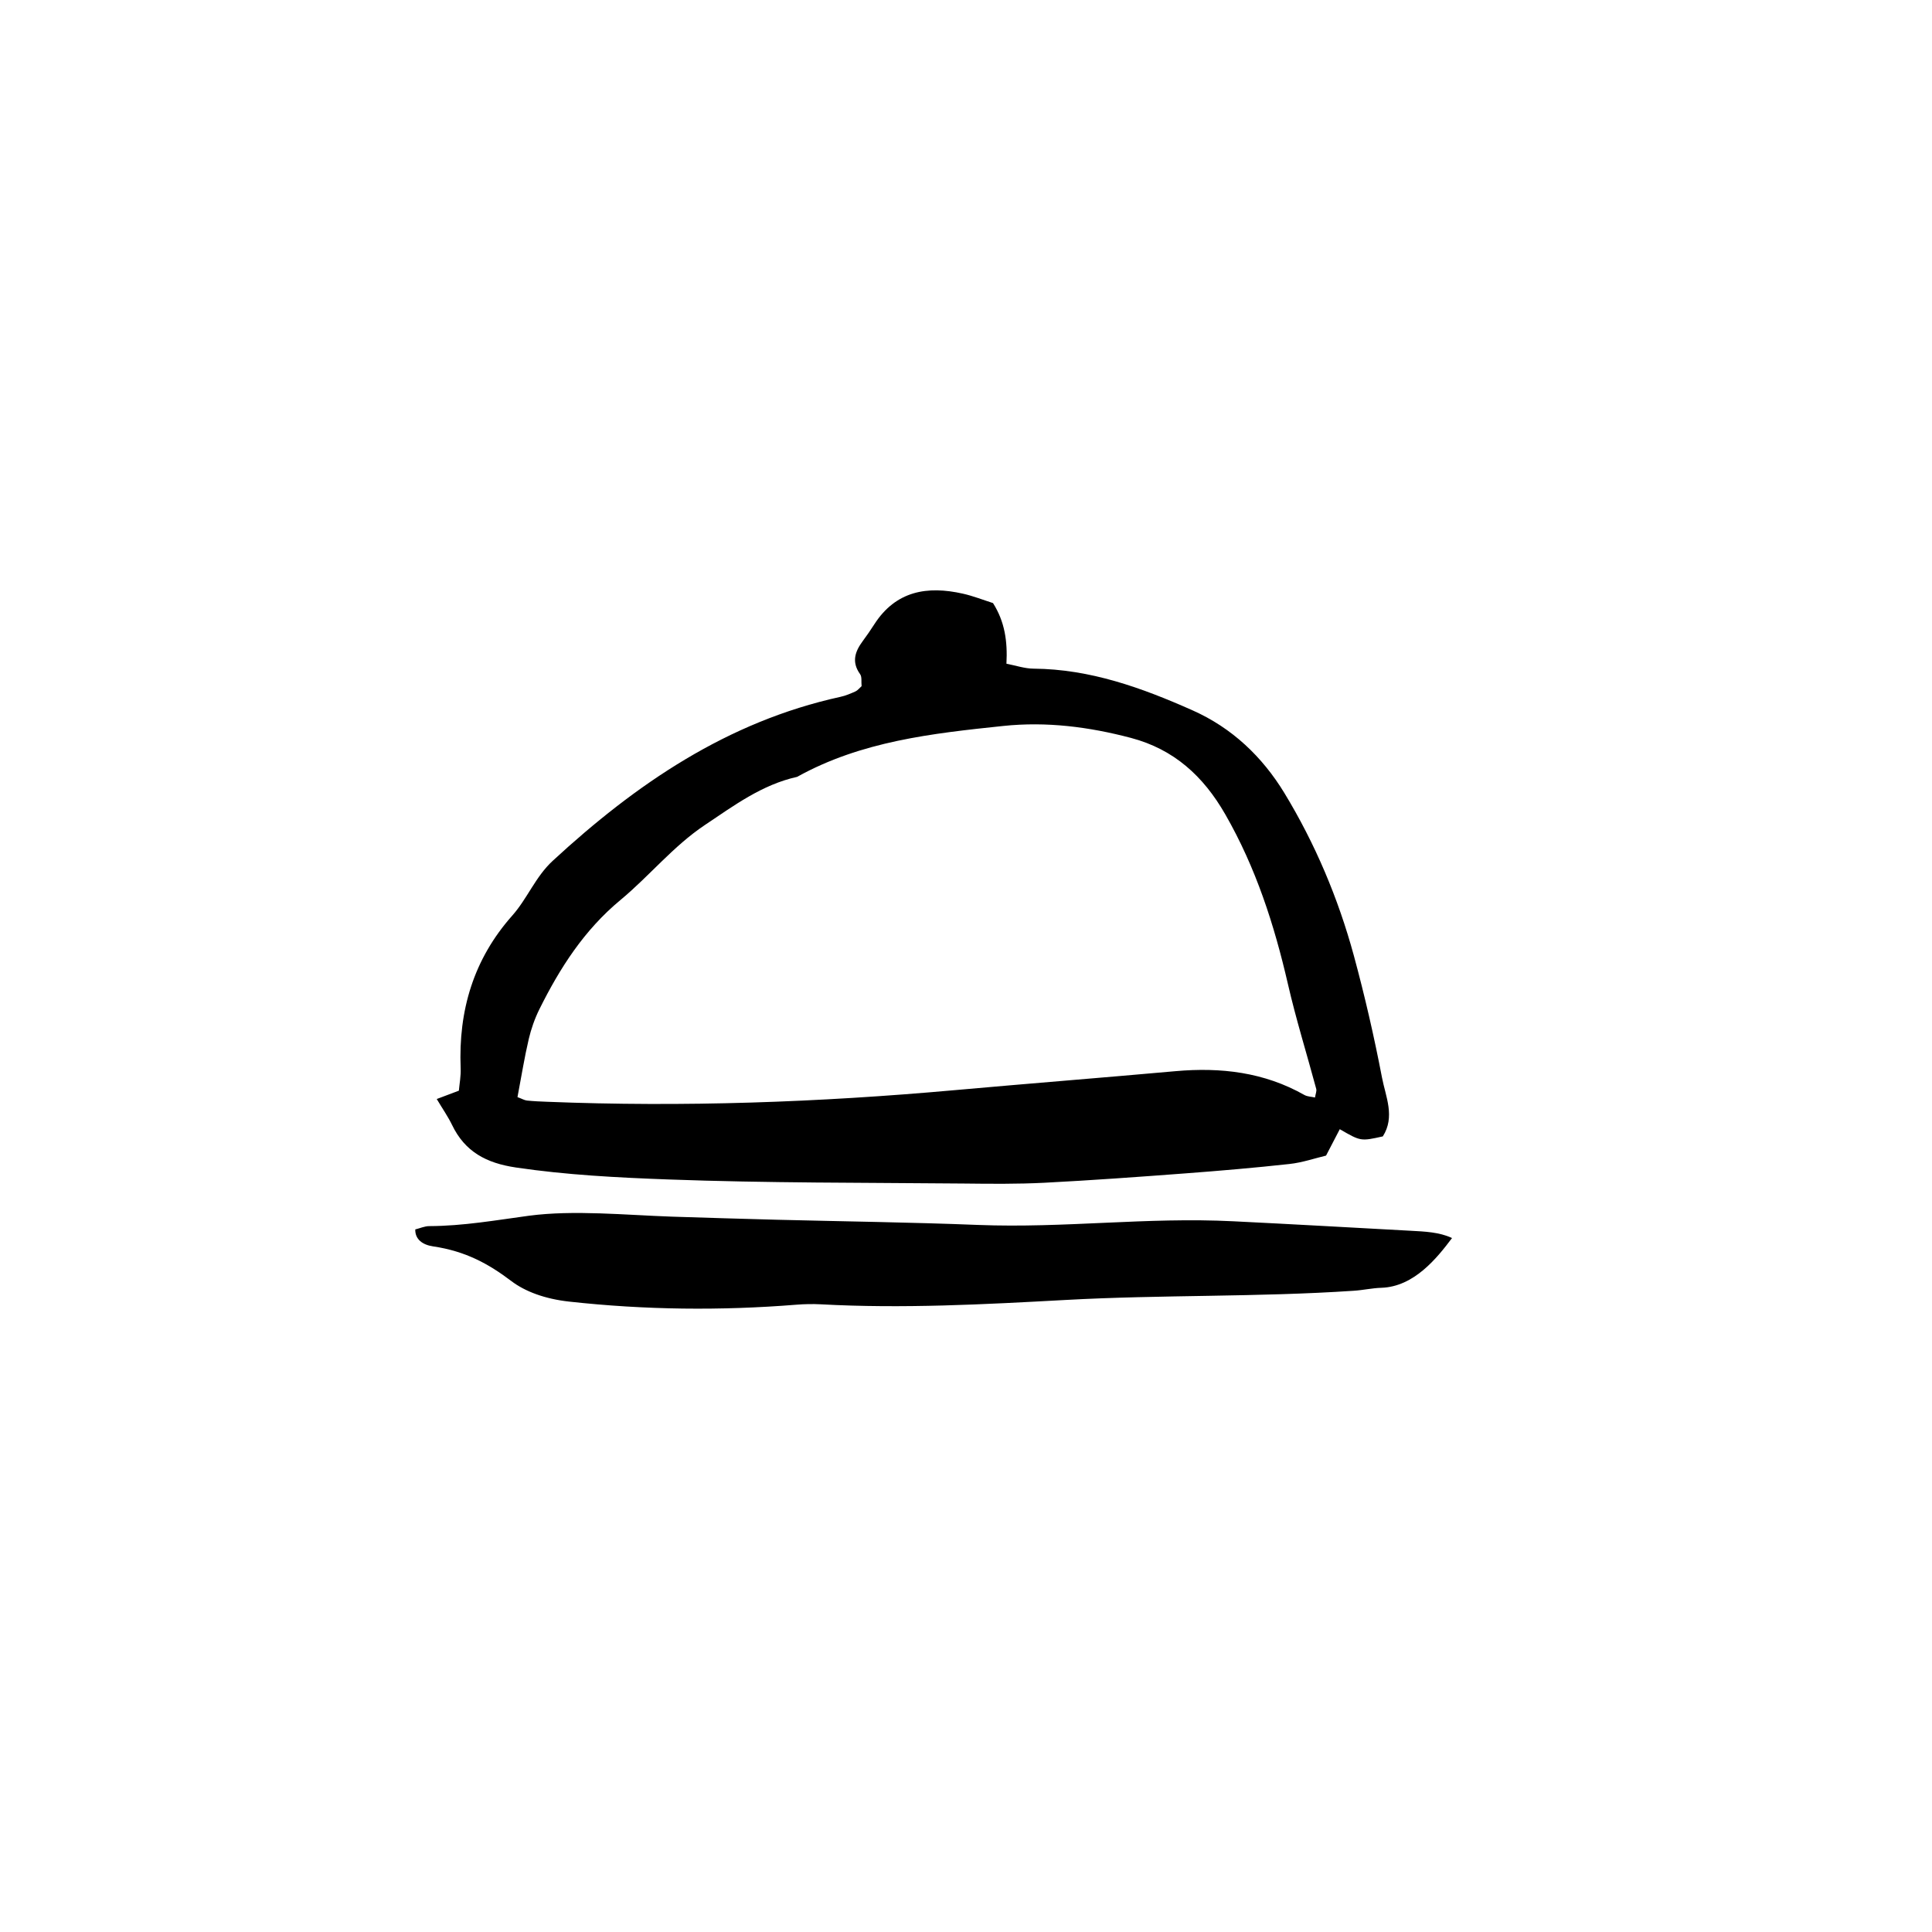
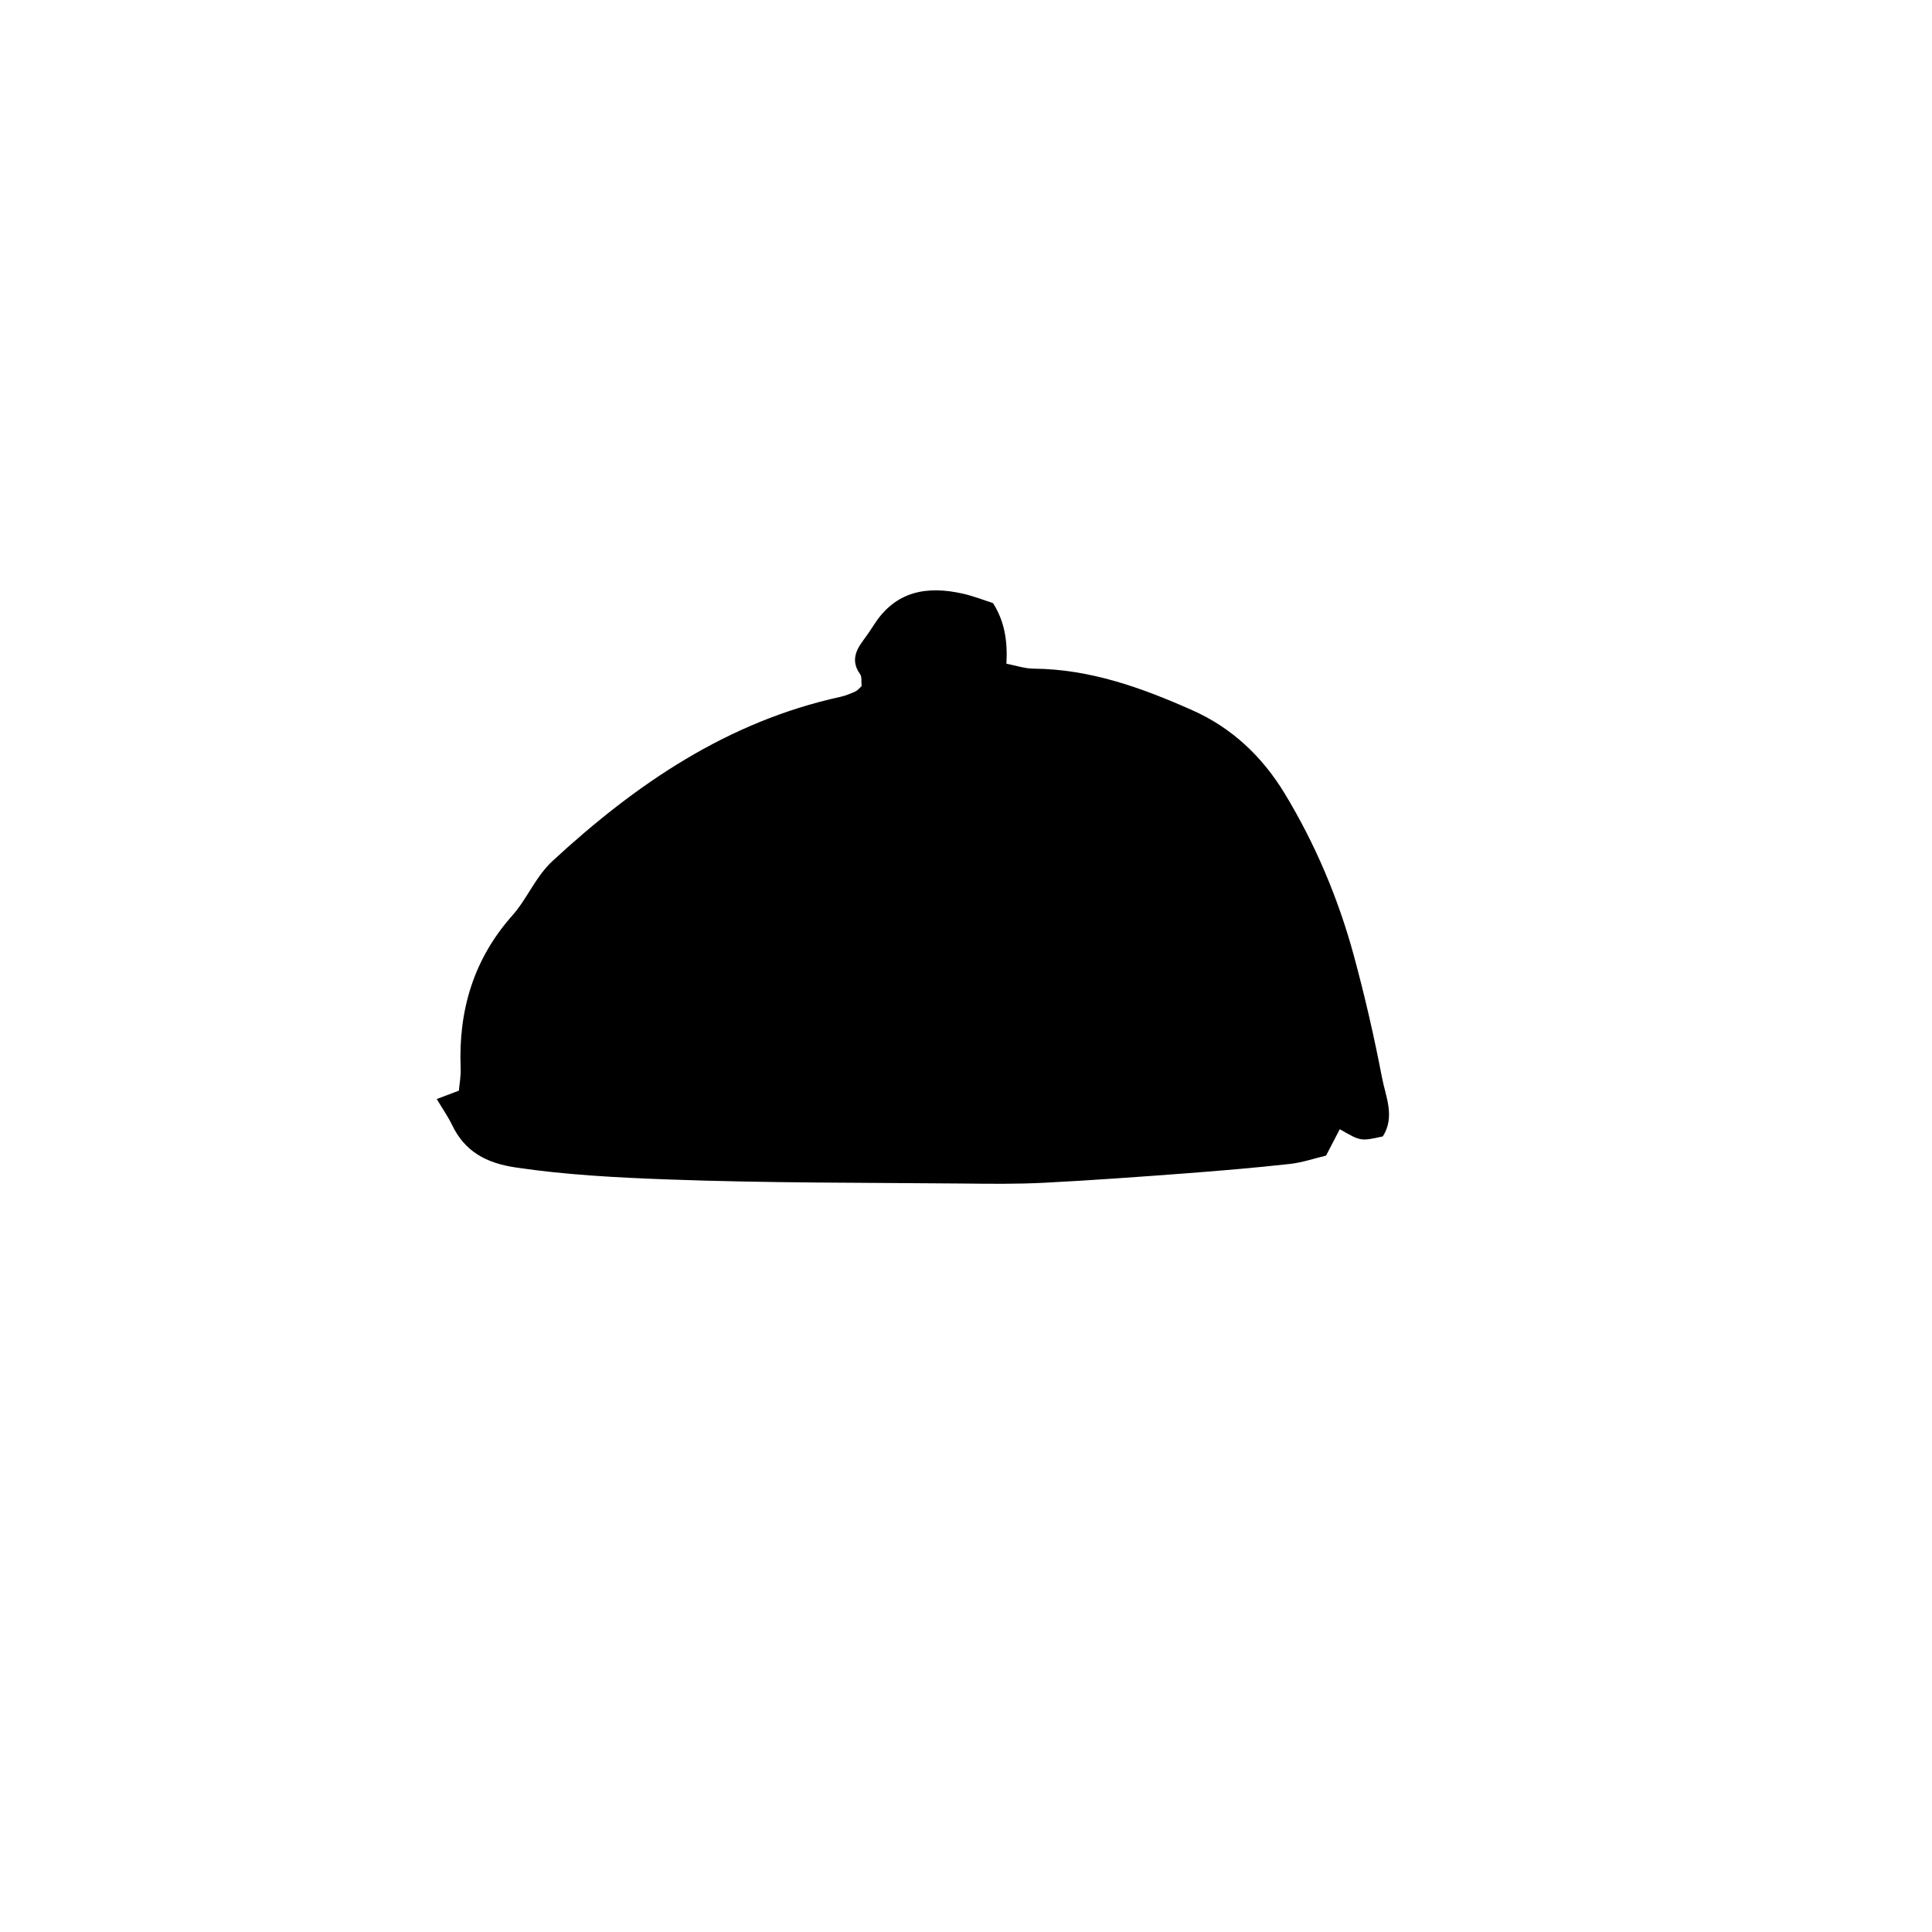
<svg xmlns="http://www.w3.org/2000/svg" fill="#000000" width="800px" height="800px" version="1.1" viewBox="144 144 512 512">
  <g fill-rule="evenodd">
-     <path d="m280.66 453.39c13.457 1.996 27 2.684 40.496 3.18 26.035 0.961 52.117 0.836 78.191 1.078 7.133 0.082 14.293 0.156 21.422-0.207 12.445-0.641 24.887-1.543 37.32-2.481 9.219-0.695 18.438-1.477 27.629-2.492 3.449-0.371 6.816-1.543 9.699-2.223 1.449-2.805 2.543-4.887 3.637-6.996 5.512 3.18 5.508 3.231 11.41 1.906 3.316-5.219 0.746-10.531-0.223-15.598-2.082-10.852-4.566-21.664-7.465-32.336-4.137-15.176-10.238-29.629-18.402-43.066-5.859-9.613-13.855-17.242-24.309-21.895-13.438-5.981-27.145-10.941-42.145-11.059-2.359-0.012-4.711-0.832-7.203-1.309 0.316-5.953-0.441-11.148-3.562-16.07-2.578-0.82-5.223-1.875-7.969-2.492-9.453-2.137-17.773-0.754-23.477 8.102-0.961 1.5-1.977 2.984-3.039 4.41-2.074 2.793-3.066 5.566-0.742 8.805 0.535 0.734 0.281 2.031 0.406 3.188-0.562 0.504-1.027 1.125-1.637 1.402-1.293 0.578-2.625 1.148-4.004 1.441-29.918 6.555-54.109 23.051-76.203 43.434-4.613 4.258-6.742 10.039-10.746 14.539-10.273 11.574-14.277 25.176-13.668 40.41 0.098 2.055-0.312 4.152-0.473 5.981-2.074 0.785-3.629 1.375-5.863 2.211 1.586 2.66 2.996 4.68 4.062 6.879 3.414 7.106 9.098 10.105 16.855 11.258zm3.449-33.98c0.645-2.734 1.605-5.477 2.856-7.996 5.422-10.902 11.84-20.934 21.477-28.918 7.644-6.34 13.965-14.242 22.328-19.84 7.699-5.144 15.176-10.727 24.48-12.781 16.984-9.438 35.789-11.516 54.617-13.488 11.496-1.211 22.773 0.242 33.883 3.176 11.352 3.012 19.148 10.105 24.969 20.262 8.102 14.117 12.969 29.227 16.59 44.941 2.144 9.355 5.019 18.539 7.508 27.809 0.152 0.59-0.172 1.301-0.332 2.277-0.945-0.223-1.988-0.223-2.777-0.656-10.66-6.047-22.148-7.394-34.152-6.328-19.527 1.75-39.074 3.289-58.613 5.039-35.922 3.219-71.898 4.516-107.95 3.074-1.785-0.066-3.559-0.141-5.336-0.324-0.68-0.074-1.328-0.473-2.519-0.91 1.074-5.629 1.844-10.527 2.977-15.336z" />
-     <path d="m517.75 470.16c-15.633-0.852-31.258-1.738-46.895-2.508-23.102-1.152-44.543 1.867-67.672 0.969-17.789-0.707-35.629-0.926-53.445-1.379-9.262-0.242-18.504-0.523-27.754-0.82-12.195-0.418-25.906-1.812-37.816-0.238-8.762 1.184-17.387 2.715-26.398 2.75-1.246-0.004-2.5 0.586-3.719 0.875-0.066 2.606 1.906 4.082 4.707 4.492 8.762 1.289 14.863 4.746 20.703 9.16 3.691 2.816 8.969 4.777 15.406 5.481 20.047 2.207 40.062 2.434 60.211 0.816 2.109-0.168 4.281-0.211 6.402-0.105 21.664 1.188 43.281 0.031 64.855-1.148 25.59-1.41 50.836-0.719 76.395-2.438 2.453-0.152 4.875-0.711 7.332-0.789 8.715-0.277 14.797-7.941 18.742-13.184-3.367-1.582-7.231-1.727-11.055-1.934z" />
+     <path d="m280.66 453.39c13.457 1.996 27 2.684 40.496 3.18 26.035 0.961 52.117 0.836 78.191 1.078 7.133 0.082 14.293 0.156 21.422-0.207 12.445-0.641 24.887-1.543 37.32-2.481 9.219-0.695 18.438-1.477 27.629-2.492 3.449-0.371 6.816-1.543 9.699-2.223 1.449-2.805 2.543-4.887 3.637-6.996 5.512 3.18 5.508 3.231 11.41 1.906 3.316-5.219 0.746-10.531-0.223-15.598-2.082-10.852-4.566-21.664-7.465-32.336-4.137-15.176-10.238-29.629-18.402-43.066-5.859-9.613-13.855-17.242-24.309-21.895-13.438-5.981-27.145-10.941-42.145-11.059-2.359-0.012-4.711-0.832-7.203-1.309 0.316-5.953-0.441-11.148-3.562-16.07-2.578-0.82-5.223-1.875-7.969-2.492-9.453-2.137-17.773-0.754-23.477 8.102-0.961 1.5-1.977 2.984-3.039 4.41-2.074 2.793-3.066 5.566-0.742 8.805 0.535 0.734 0.281 2.031 0.406 3.188-0.562 0.504-1.027 1.125-1.637 1.402-1.293 0.578-2.625 1.148-4.004 1.441-29.918 6.555-54.109 23.051-76.203 43.434-4.613 4.258-6.742 10.039-10.746 14.539-10.273 11.574-14.277 25.176-13.668 40.41 0.098 2.055-0.312 4.152-0.473 5.981-2.074 0.785-3.629 1.375-5.863 2.211 1.586 2.66 2.996 4.68 4.062 6.879 3.414 7.106 9.098 10.105 16.855 11.258zm3.449-33.98z" />
  </g>
</svg>